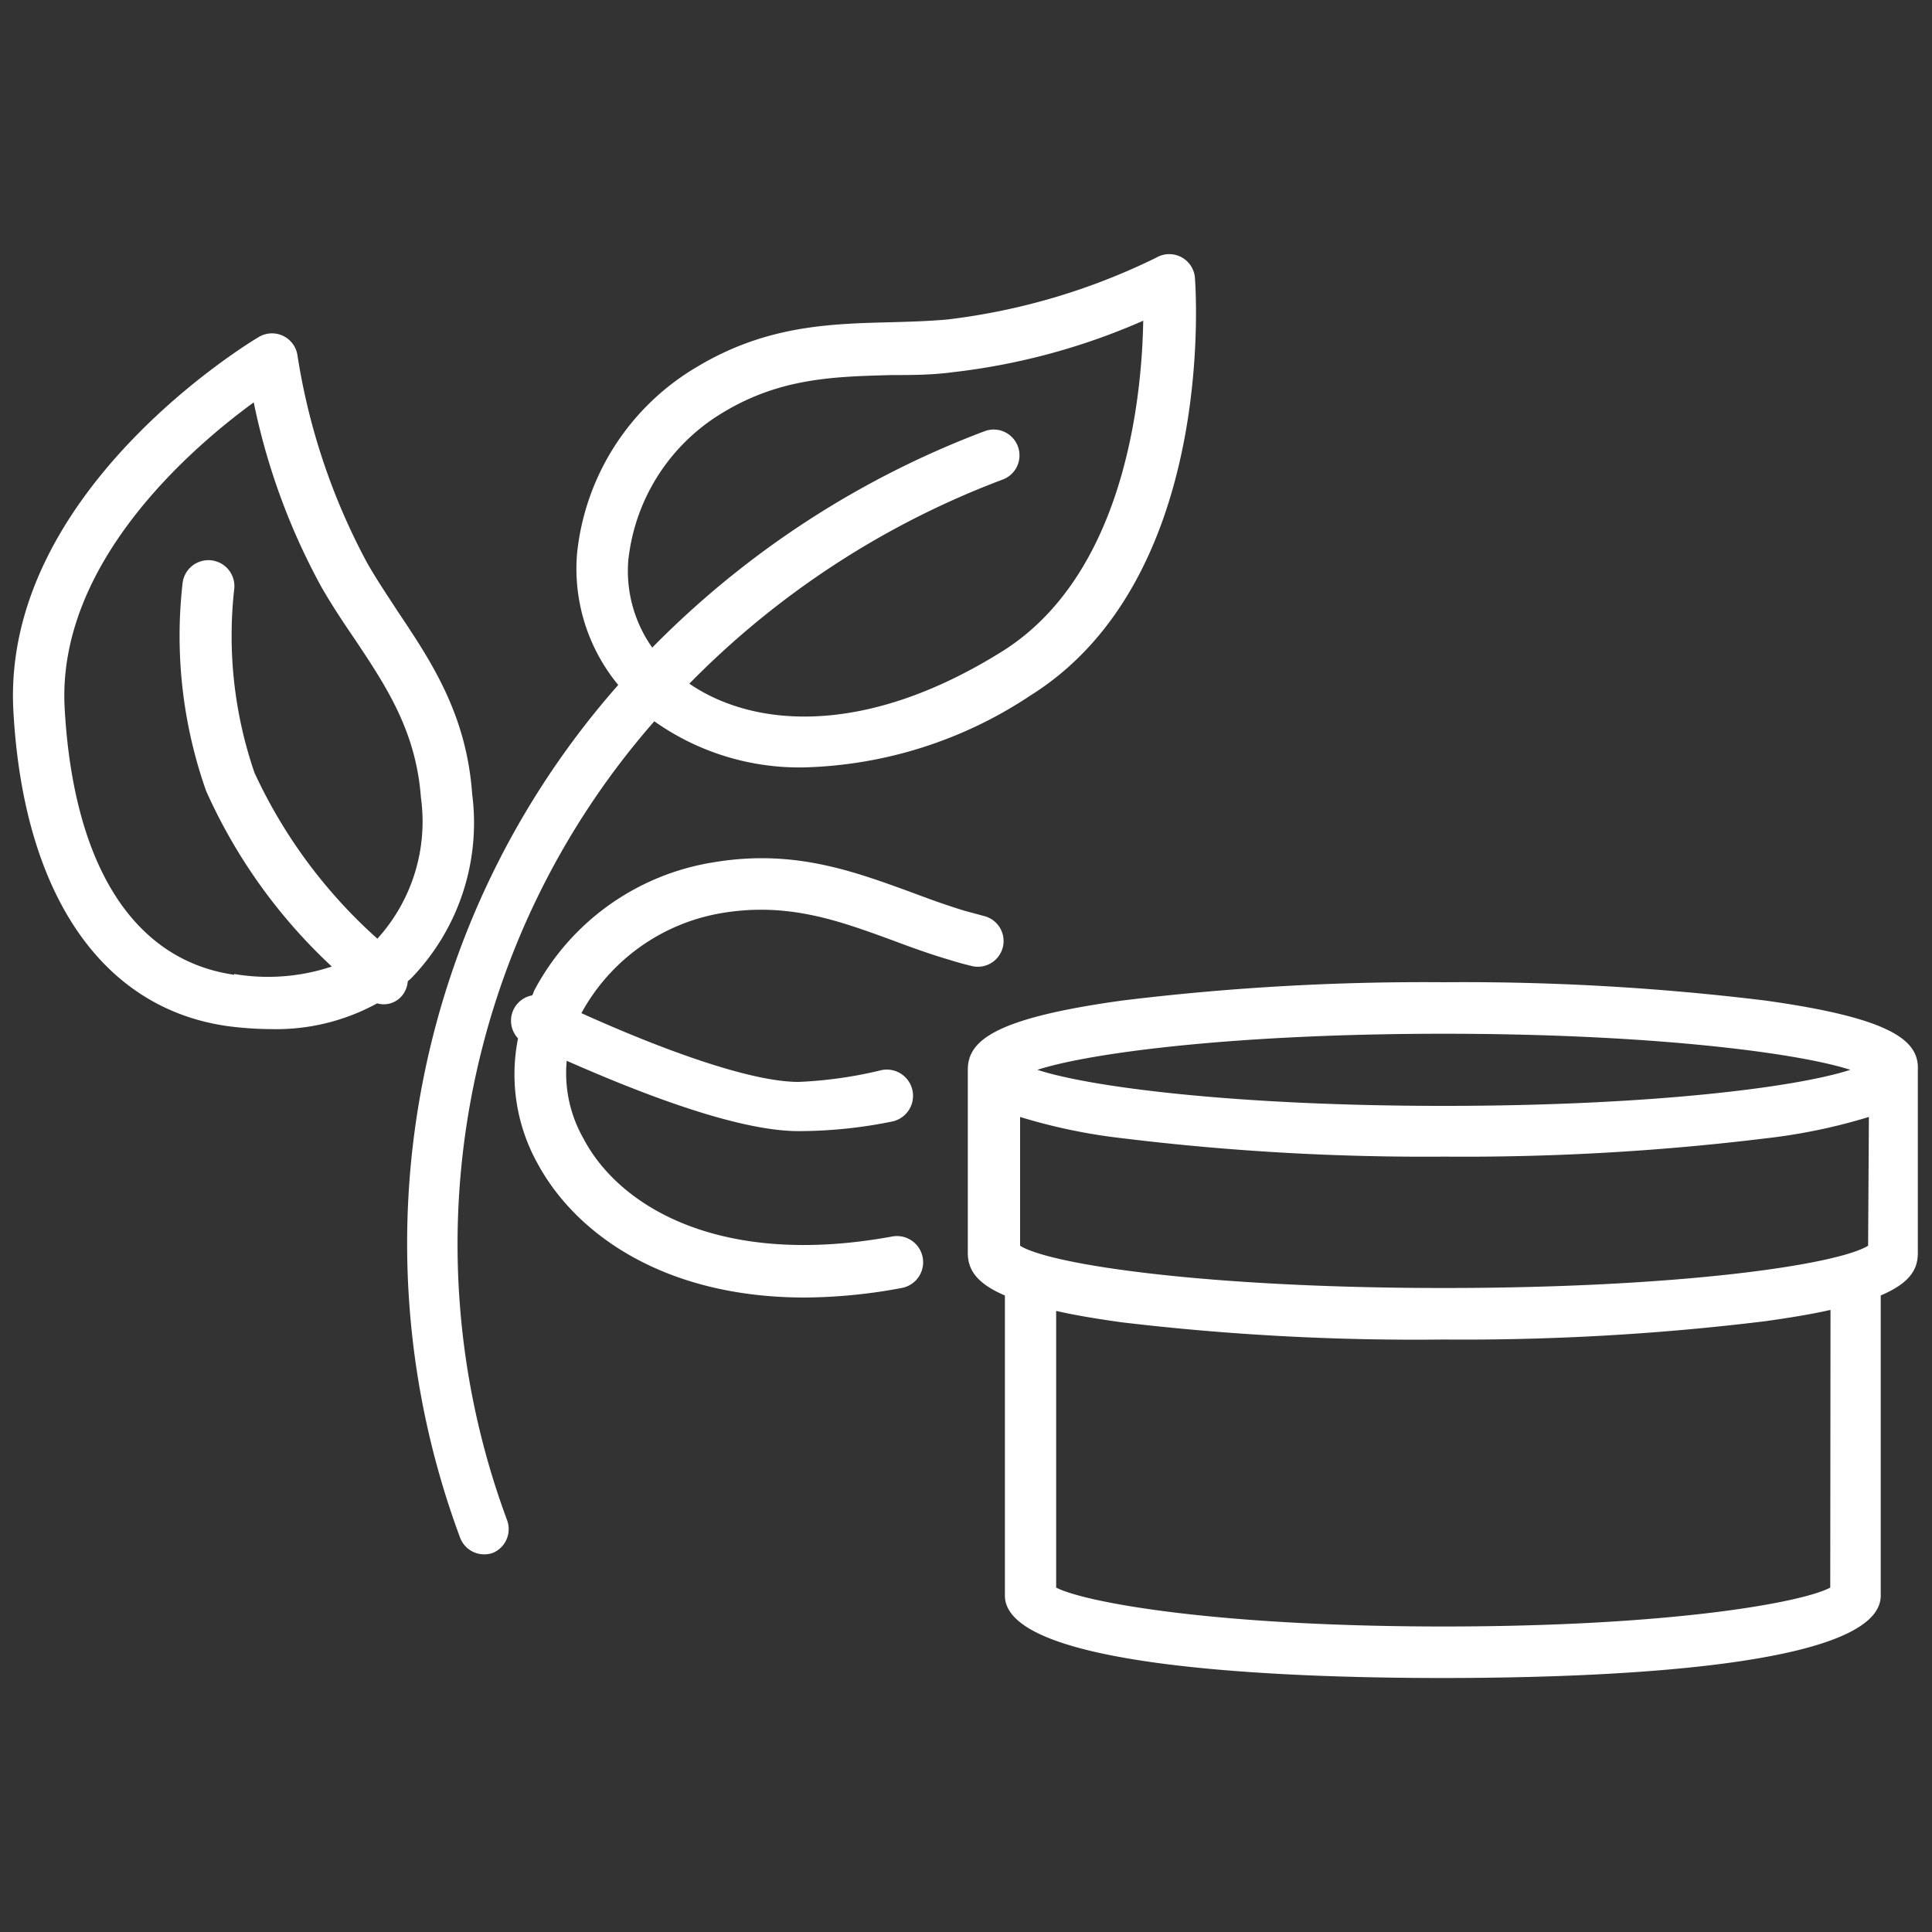
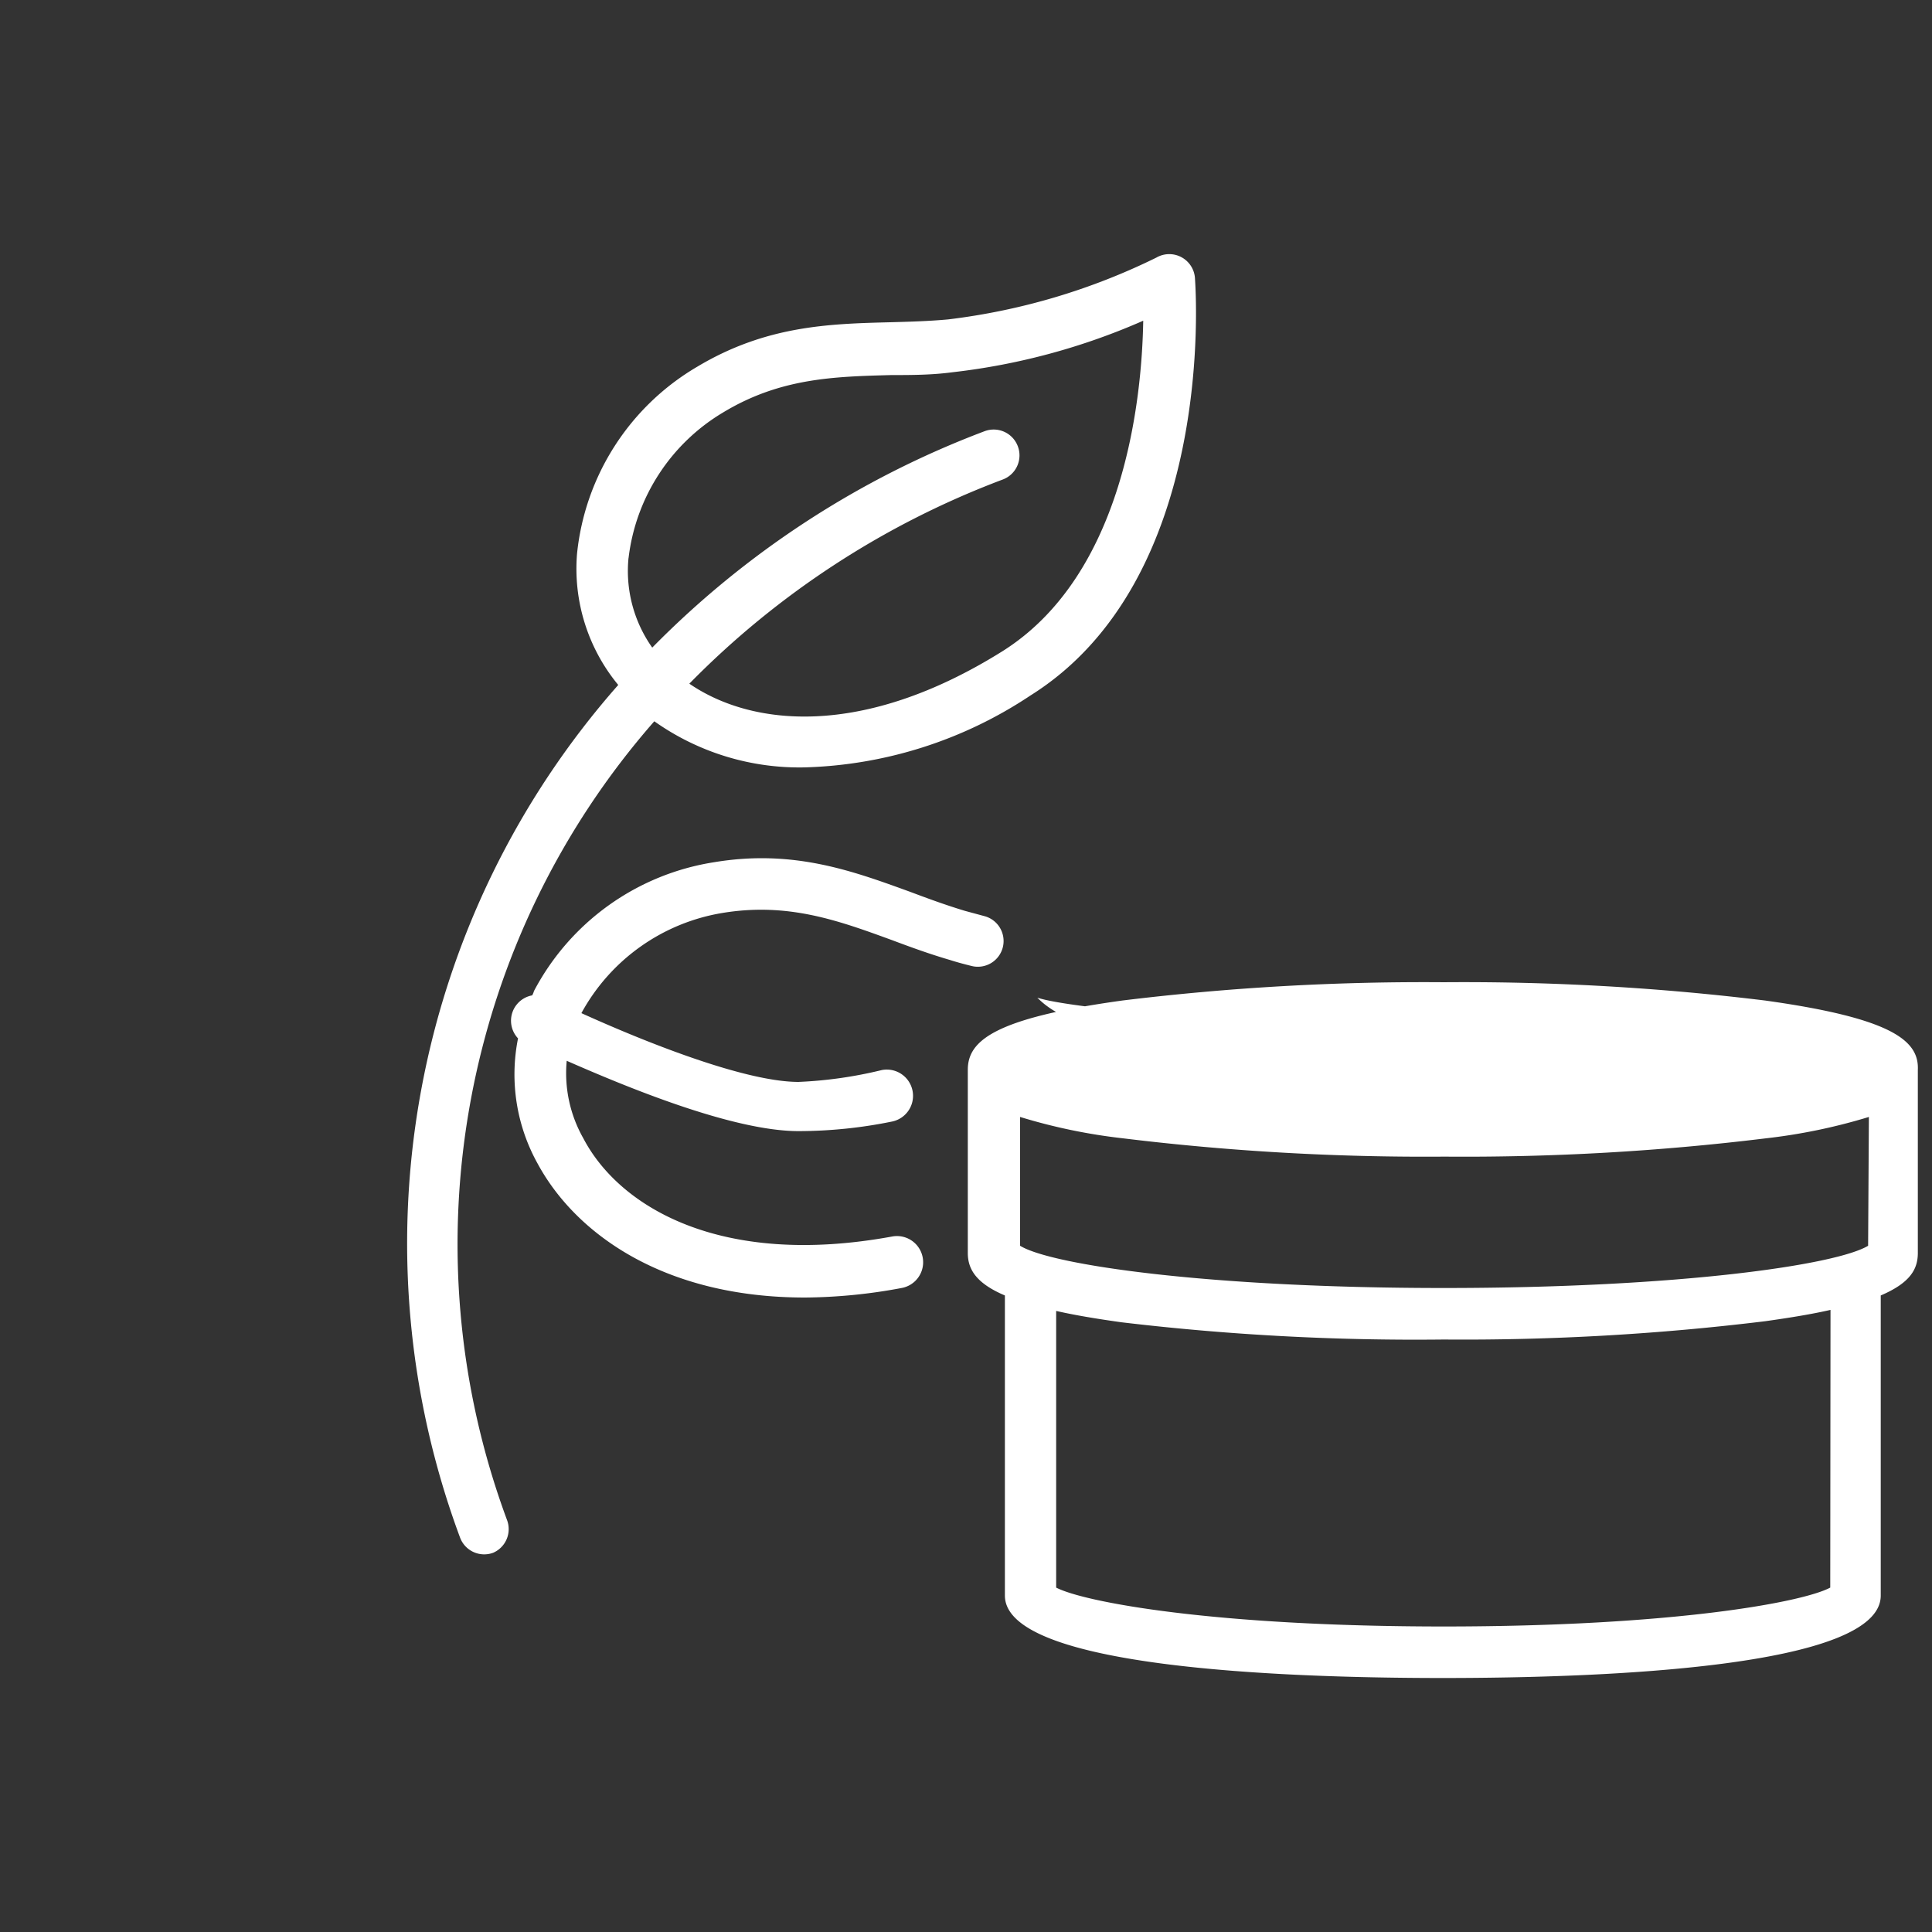
<svg xmlns="http://www.w3.org/2000/svg" id="a8603b92-8c97-4b78-b932-a0ed9f153266" data-name="Layer 1" viewBox="0 0 75 75">
  <rect x="0" y="0" width="75" height="75" fill="#333333" stroke="none" />
  <path d="M25.4,28a9.74,9.74,0,0,0,5.83,1.79A16.62,16.62,0,0,0,40,27c7.2-4.51,6.42-15.69,6.39-16.17A1,1,0,0,0,44.89,10,25.08,25.08,0,0,1,36.8,12.4c-.76.07-1.52.09-2.25.11-2.37.06-4.82.13-7.49,1.73A9.54,9.54,0,0,0,22.4,21.5,7.09,7.09,0,0,0,24,26.59a32.77,32.77,0,0,0-6.14,33.1,1,1,0,0,0,.93.65,1,1,0,0,0,.35-.06A1,1,0,0,0,19.68,59,30.8,30.8,0,0,1,25.4,28Zm-1-6.33A7.62,7.62,0,0,1,28.09,16c2.21-1.33,4.3-1.38,6.51-1.44.77,0,1.56,0,2.38-.11a25.54,25.54,0,0,0,7.4-2c-.05,3-.72,9.86-5.48,12.84-5.41,3.38-9.72,2.91-12.14,1.25a33.64,33.64,0,0,1,12.18-7.93,1,1,0,0,0,.57-1.29,1,1,0,0,0-1.29-.58,35.81,35.81,0,0,0-12.9,8.4A5.15,5.15,0,0,1,24.4,21.65Z" fill="#fff" />
  <path d="M28.05,35.44c2.55-.42,4.51.3,6.59,1.06.72.27,1.46.54,2.25.77.28.09.55.16.83.23a1,1,0,0,0,1.21-.73,1,1,0,0,0-.73-1.21l-.74-.2c-.73-.22-1.44-.48-2.13-.74-2.23-.81-4.53-1.66-7.6-1.15a9.57,9.57,0,0,0-7,5,.87.87,0,0,1-.07.17,1,1,0,0,0-.55,1.67,7.12,7.12,0,0,0,.76,4.86c1.46,2.7,4.87,5.2,10.38,5.2A20.93,20.93,0,0,0,35,50a1,1,0,0,0-.36-2c-6.7,1.23-10.62-1.17-12-3.82a5.12,5.12,0,0,1-.64-3c2.28,1,6.43,2.73,9,2.73a18.23,18.23,0,0,0,3.62-.37,1,1,0,0,0-.39-2A16.55,16.55,0,0,1,31,42c-2.12,0-6.07-1.6-8.43-2.67A7.65,7.65,0,0,1,28.05,35.44Z" fill="#fff" />
-   <path d="M15.94,38a8.68,8.68,0,0,0,2.39-7.17c-.22-3.1-1.58-5.14-2.9-7.11-.4-.62-.83-1.25-1.2-1.91a25.13,25.13,0,0,1-2.68-8,1,1,0,0,0-1.5-.73c-.41.24-10,6.05-9.53,14.53.39,7.07,3.41,11.52,8.29,12.22a13.34,13.34,0,0,0,1.72.12,8.15,8.15,0,0,0,4.11-1,.92.92,0,0,0,1-.34,1,1,0,0,0,.19-.52Zm-6.85-.16c-3.9-.56-6.24-4.23-6.58-10.35-.31-5.6,4.9-10.09,7.34-11.87a25.58,25.58,0,0,0,2.64,7.19c.41.71.85,1.37,1.28,2,1.23,1.84,2.38,3.58,2.57,6.15a6.77,6.77,0,0,1-1.69,5.48A19.72,19.72,0,0,1,9.88,30a16.35,16.35,0,0,1-.79-7.11,1,1,0,1,0-2-.27A18.08,18.08,0,0,0,8,30.7a21,21,0,0,0,4.88,6.82A7.83,7.83,0,0,1,9.09,37.81Z" fill="#fff" />
-   <path d="M68.52,38.84a96.4,96.4,0,0,0-12.47-.71,96.45,96.45,0,0,0-12.48.71c-5,.69-6,1.57-6,2.69v7.11c0,.62.31,1.17,1.44,1.65V61.94c0,2.78,10.66,3.2,17,3.2s17-.42,17-3.2V50.29c1.12-.48,1.44-1,1.44-1.65V41.53C74.5,40.41,73.48,39.53,68.52,38.84Zm4,9.52C71.3,49.1,65.22,50,56.05,50S40.79,49.1,39.6,48.36v-5a22,22,0,0,0,4,.83,96.45,96.45,0,0,0,12.48.71,96.4,96.4,0,0,0,12.47-.71,22.19,22.19,0,0,0,4-.83ZM56.05,40.13c8,0,13.69.73,15.78,1.4-2.09.68-7.75,1.4-15.78,1.4s-13.7-.72-15.78-1.4C42.35,40.86,48,40.13,56.05,40.13Zm15,21.5c-1.06.57-6.11,1.51-15,1.51S42.1,62.2,41,61.63V50.89c.7.16,1.53.3,2.53.44A96.45,96.45,0,0,0,56.05,52a96.4,96.4,0,0,0,12.47-.71c1-.14,1.84-.28,2.54-.44Z" fill="#fff" />
+   <path d="M68.52,38.84a96.4,96.4,0,0,0-12.47-.71,96.45,96.45,0,0,0-12.48.71c-5,.69-6,1.57-6,2.69v7.11c0,.62.31,1.17,1.44,1.65V61.94c0,2.78,10.66,3.2,17,3.2s17-.42,17-3.2V50.29c1.12-.48,1.44-1,1.44-1.65V41.53C74.5,40.41,73.48,39.53,68.52,38.84Zm4,9.52C71.3,49.1,65.22,50,56.05,50S40.79,49.1,39.6,48.36v-5a22,22,0,0,0,4,.83,96.45,96.45,0,0,0,12.48.71,96.4,96.4,0,0,0,12.47-.71,22.19,22.19,0,0,0,4-.83ZM56.05,40.13s-13.7-.72-15.78-1.4C42.35,40.86,48,40.13,56.05,40.13Zm15,21.5c-1.06.57-6.11,1.51-15,1.51S42.1,62.2,41,61.63V50.89c.7.16,1.53.3,2.53.44A96.45,96.45,0,0,0,56.05,52a96.4,96.4,0,0,0,12.47-.71c1-.14,1.84-.28,2.54-.44Z" fill="#fff" />
</svg>